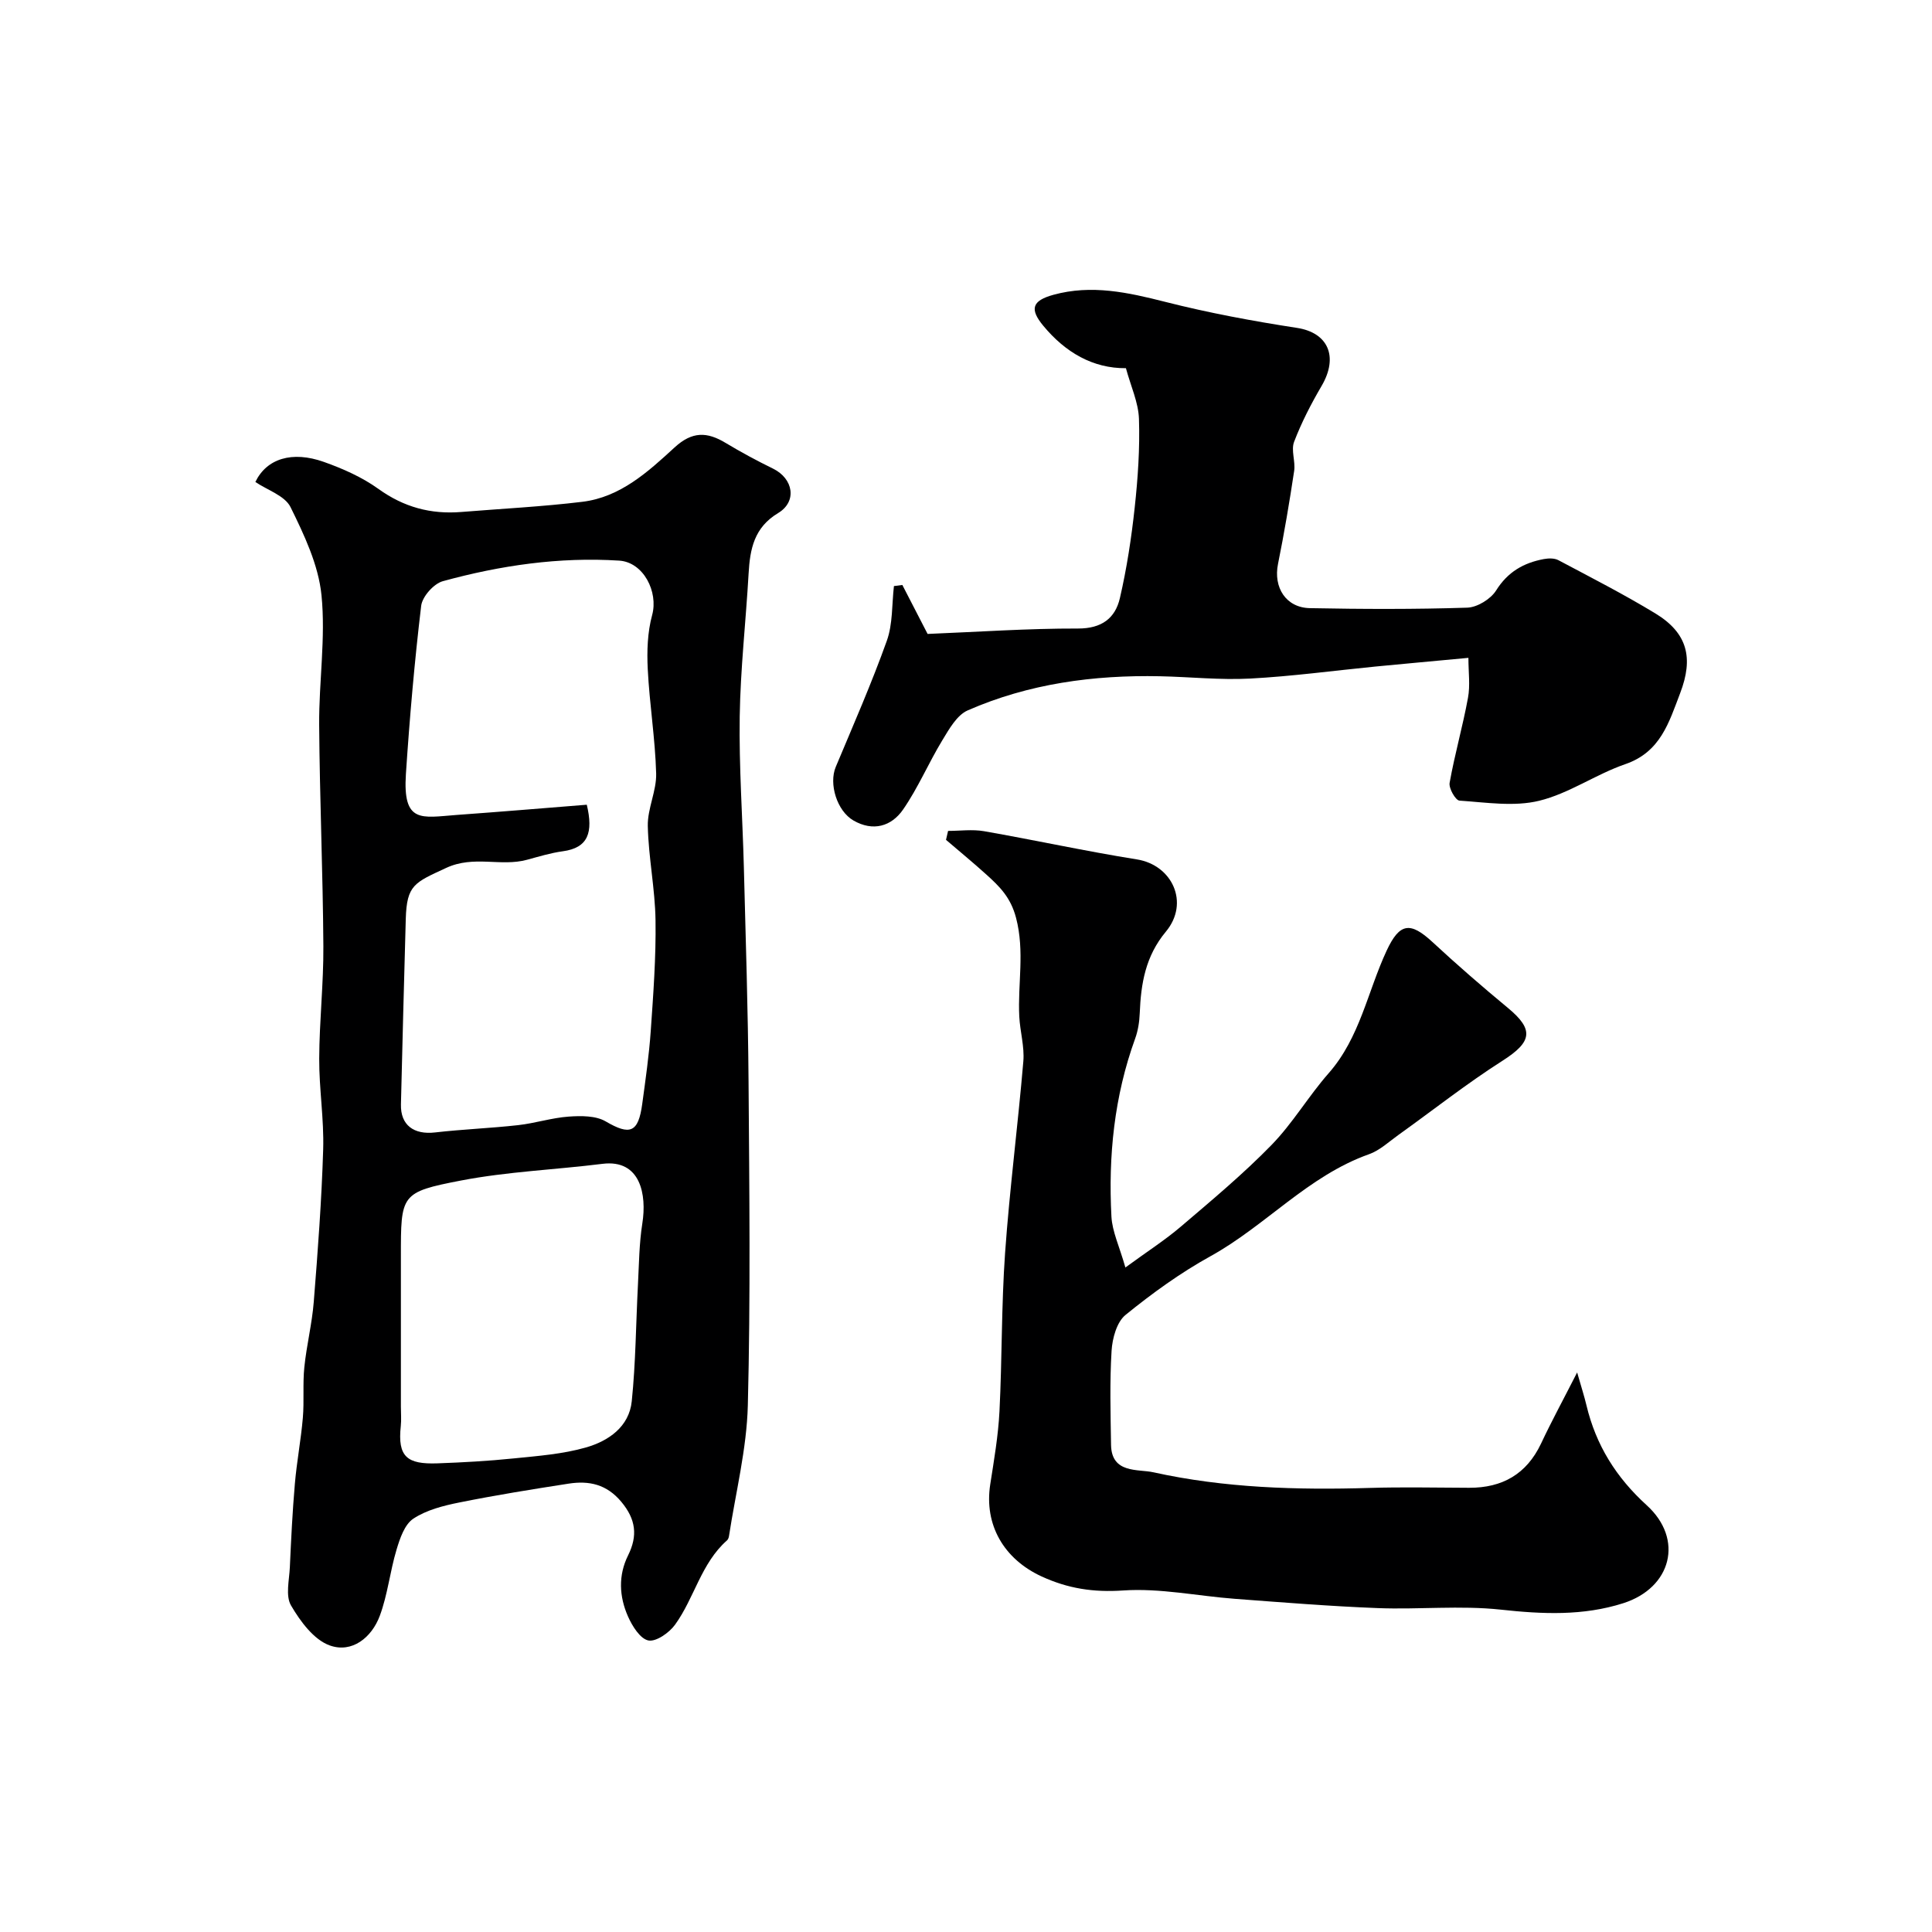
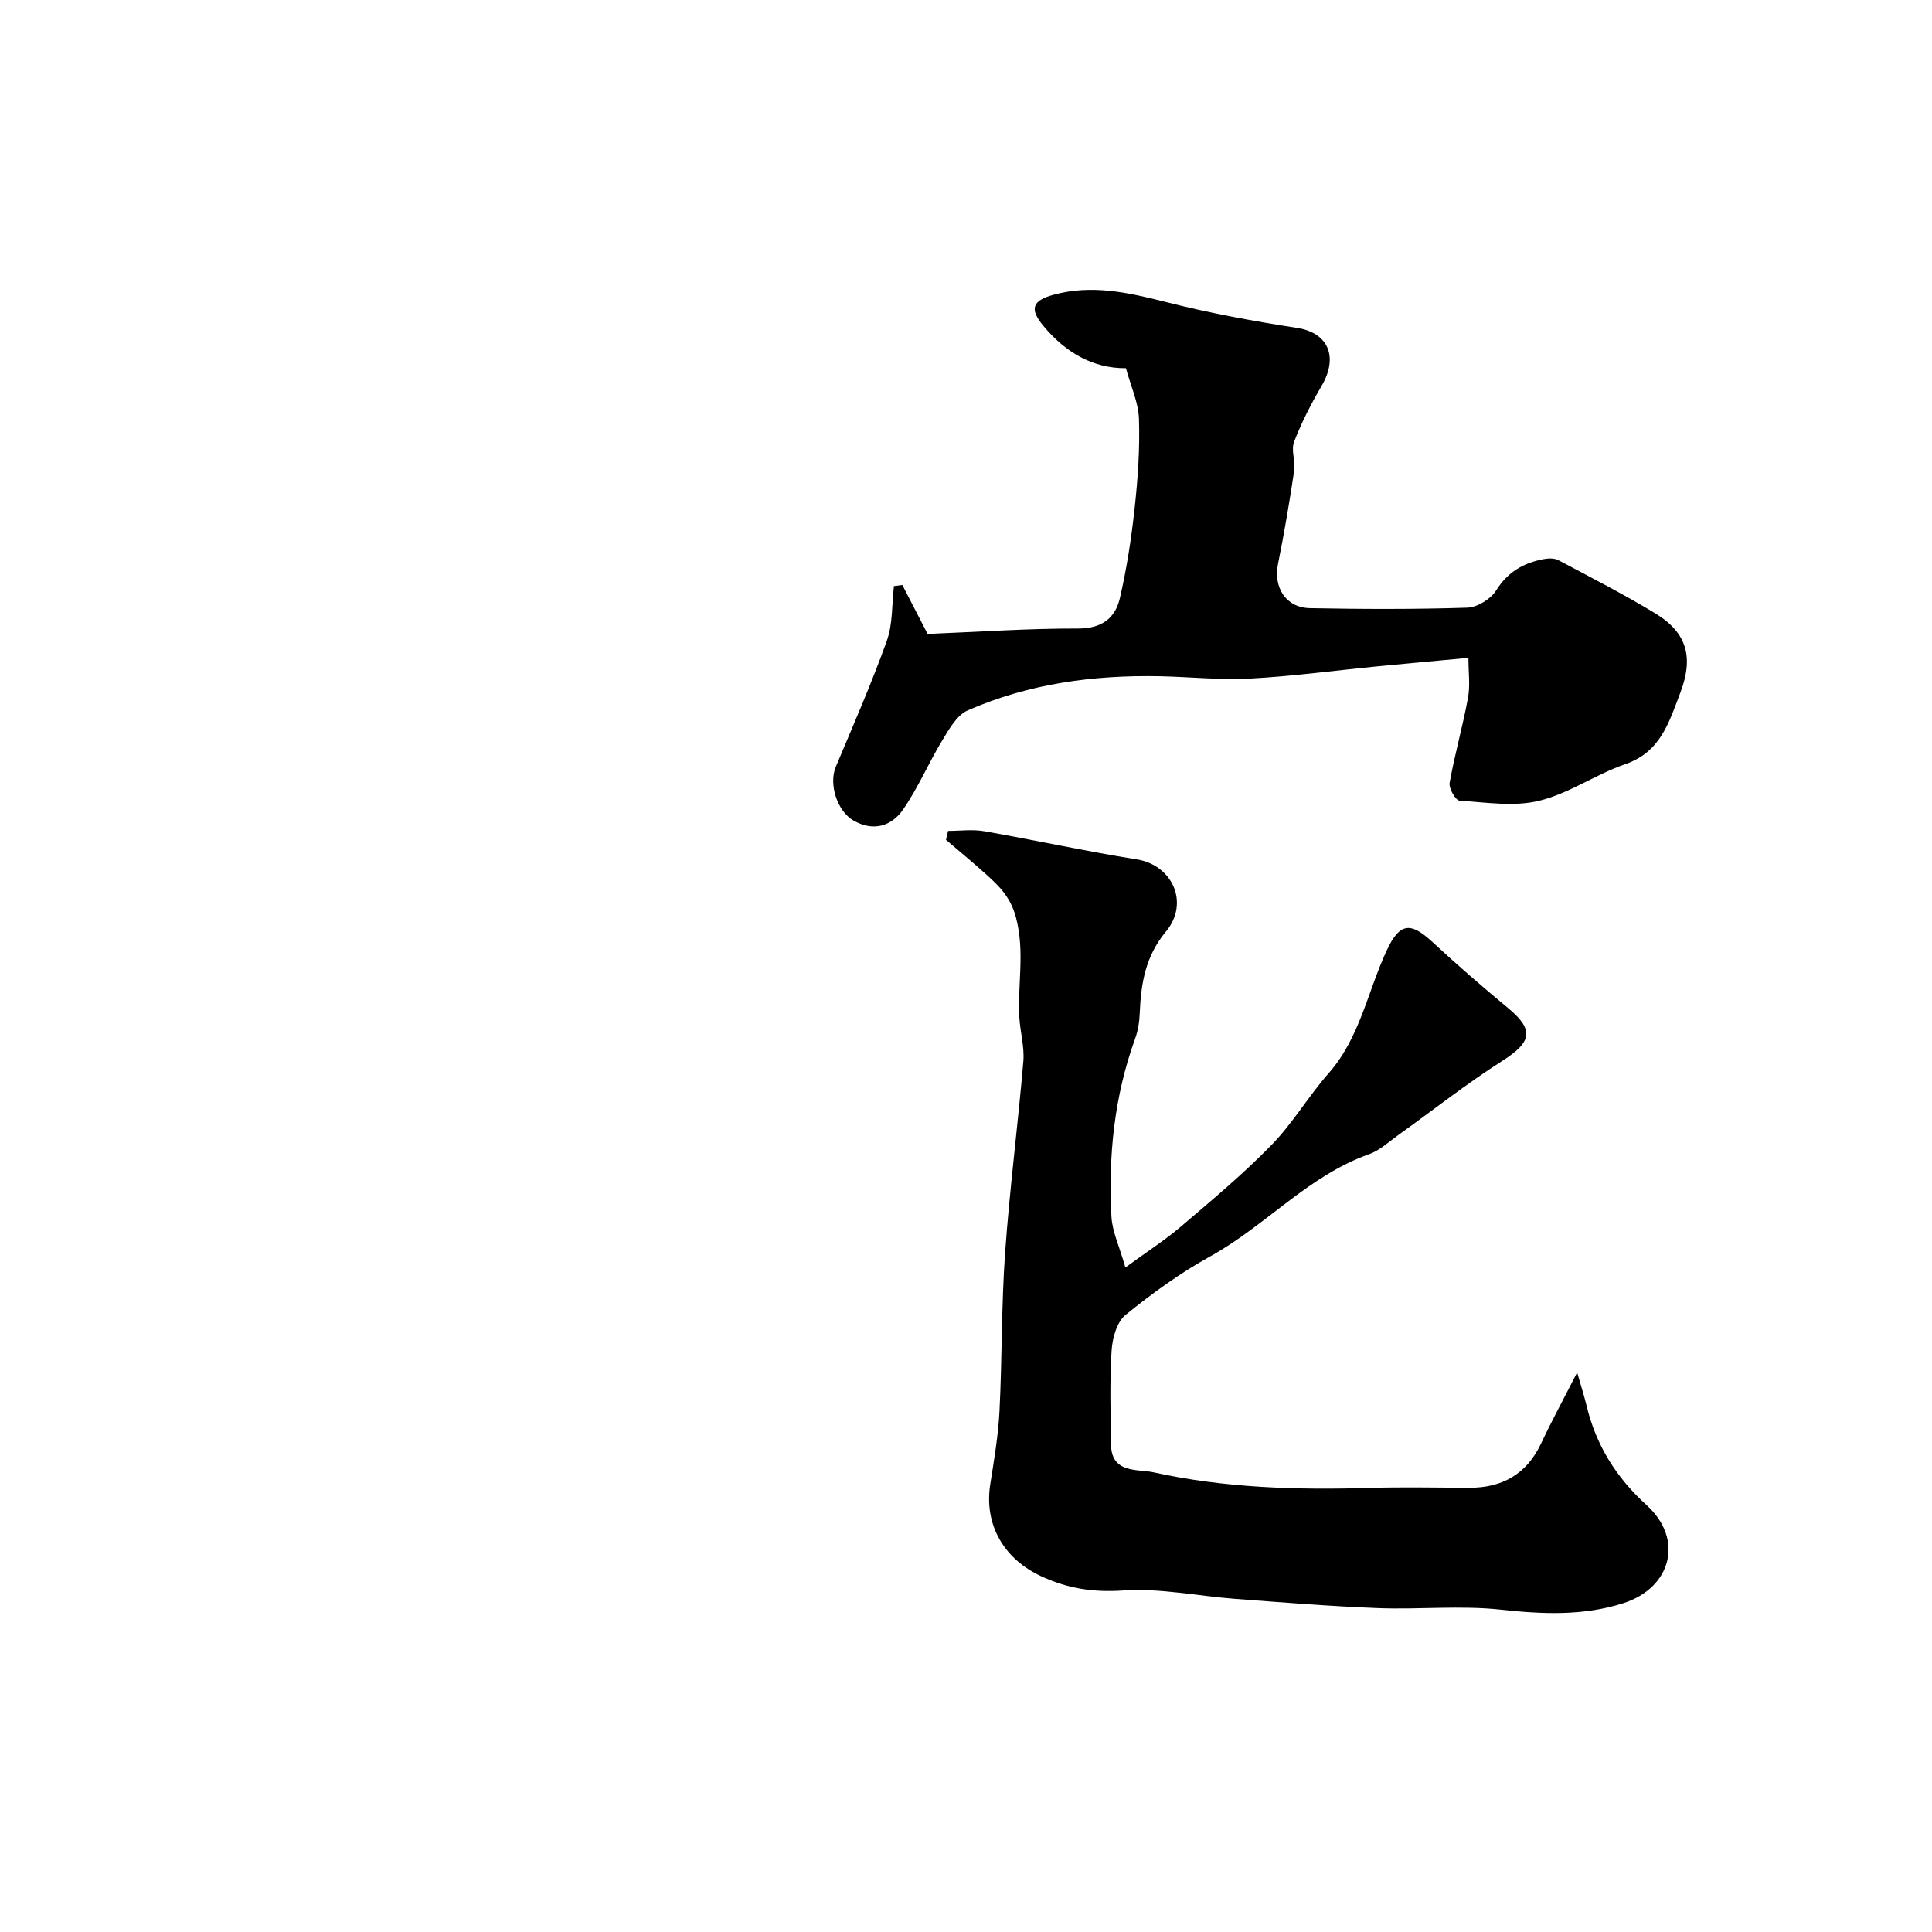
<svg xmlns="http://www.w3.org/2000/svg" enable-background="new 0 0 400 400" viewBox="0 0 400 400">
  <g fill="#000001">
-     <path d="m52.87 99.79c2.33-4.86 7.63-6.48 14.17-4.16 3.95 1.4 7.94 3.17 11.32 5.6 5.25 3.78 10.84 5.28 17.14 4.77 8.37-.68 16.77-1.1 25.09-2.11 7.85-.96 13.59-6.21 19.07-11.25 3.67-3.37 6.74-3.25 10.57-.94 3.19 1.92 6.48 3.69 9.83 5.33 4.19 2.06 5.02 6.8 1.05 9.19-4.98 2.99-5.83 7.44-6.12 12.52-.56 9.87-1.69 19.72-1.84 29.59-.16 10.42.59 20.85.86 31.28.38 14.77.86 29.53.97 44.3.16 22.35.42 44.71-.15 67.05-.23 9.05-2.52 18.05-3.9 27.07-.05.31-.18.68-.4.88-5.38 4.74-6.76 11.93-10.77 17.47-1.21 1.67-3.92 3.57-5.52 3.26-1.7-.34-3.35-2.99-4.23-4.99-1.81-4.1-2.04-8.47.03-12.63 2.02-4.07 1.62-7.46-1.4-11.08-3.04-3.65-6.69-4.42-10.9-3.77-7.57 1.17-15.13 2.39-22.63 3.9-3.3.66-6.81 1.55-9.54 3.36-1.81 1.2-2.78 4.1-3.48 6.44-1.35 4.5-1.83 9.3-3.46 13.67-1.68 4.51-5.76 7.78-10.36 6.13-3.3-1.18-6.1-4.99-8.02-8.28-1.17-2.01-.36-5.25-.24-7.92.26-5.76.54-11.53 1.04-17.28.39-4.56 1.26-9.08 1.65-13.64.3-3.48-.05-7.02.31-10.49.46-4.52 1.59-8.98 1.95-13.51.84-10.51 1.63-21.05 1.95-31.58.19-6.25-.85-12.53-.82-18.8.03-7.77.91-15.54.86-23.3-.1-15.27-.76-30.53-.87-45.8-.06-8.96 1.37-18.01.48-26.85-.63-6.27-3.58-12.48-6.42-18.25-1.19-2.36-4.82-3.52-7.27-5.18zm68.62 66.82c1.36 5.74.31 8.93-4.99 9.64-2.5.34-4.95 1.1-7.4 1.76-5.44 1.48-10.98-.99-16.74 1.69-6.54 3.04-8.15 3.48-8.35 10.58-.36 12.8-.69 25.59-1 38.39-.1 4.27 2.66 6.3 7.07 5.79 5.71-.66 11.47-.87 17.18-1.51 3.52-.39 6.97-1.52 10.48-1.77 2.55-.18 5.61-.21 7.67 1 5.01 2.93 6.75 2.37 7.56-3.64.68-5.02 1.41-10.04 1.76-15.09.53-7.61 1.1-15.26.99-22.88-.09-6.53-1.46-13.03-1.6-19.56-.08-3.61 1.83-7.27 1.73-10.88-.2-7.21-1.38-14.38-1.74-21.59-.19-3.72-.06-7.64.91-11.2 1.31-4.8-1.79-10.95-6.83-11.27-12.4-.79-24.59.99-36.51 4.26-1.88.52-4.25 3.19-4.48 5.09-1.38 11.57-2.39 23.19-3.16 34.81-.68 10.33 3.22 9.04 10.45 8.5 9-.65 17.99-1.4 27-2.12zm-38.49 124.65c0 1.33.12 2.68-.02 3.99-.7 6.4 1.33 7.94 7.59 7.72 5.27-.19 10.54-.48 15.78-1.02 5.02-.51 10.16-.89 14.97-2.27 4.64-1.33 8.94-4.26 9.48-9.58.82-7.99.86-16.07 1.28-24.1.22-4.25.25-8.54.91-12.72.93-5.87-.33-13.31-8.26-12.32-9.75 1.22-19.64 1.6-29.26 3.45-12.56 2.42-12.47 2.88-12.47 15.78z" />
    <path d="m326.53 284.15c.88 3.08 1.48 4.92 1.93 6.81 1.96 8.23 6.14 14.93 12.48 20.69 7.74 7.03 5.13 17.09-4.87 20.28-8.32 2.65-16.71 2.27-25.34 1.33-8.4-.91-16.99.01-25.47-.32-9.87-.38-19.73-1.18-29.59-1.92-7.72-.58-15.5-2.25-23.13-1.73-6.15.42-11.42-.39-16.9-2.91-7.77-3.58-11.93-10.65-10.62-19.06.78-5.01 1.65-10.05 1.91-15.1.55-10.92.39-21.89 1.16-32.79.94-13.25 2.66-26.45 3.78-39.69.26-3.05-.68-6.18-.84-9.28-.34-6.78 1.16-13.46-.67-20.44-1.11-4.24-3.41-6.48-6.14-8.95s-5.57-4.8-8.36-7.19c.14-.62.29-1.24.43-1.85 2.48 0 5.03-.36 7.44.06 10.57 1.85 21.06 4.15 31.65 5.84 7.33 1.17 10.97 8.99 6 14.96-4.24 5.1-5.16 10.75-5.41 16.89-.07 1.76-.35 3.6-.95 5.25-4.33 11.94-5.58 24.3-4.91 36.86.17 3.1 1.64 6.13 2.89 10.53 4.55-3.33 8.21-5.67 11.49-8.47 6.4-5.46 12.89-10.87 18.75-16.88 4.41-4.52 7.67-10.13 11.86-14.89 6.46-7.35 8.04-16.88 11.98-25.34 2.71-5.83 4.92-6.03 9.5-1.8 5.07 4.7 10.3 9.24 15.63 13.65 5.46 4.52 4.96 7.04-1.14 10.93-7.42 4.73-14.35 10.21-21.52 15.34-1.99 1.42-3.88 3.22-6.11 4.01-12.61 4.47-21.4 14.81-32.83 21.12-6.22 3.44-12.07 7.67-17.59 12.16-1.81 1.47-2.72 4.84-2.88 7.41-.4 6.47-.21 12.99-.11 19.49.1 5.99 5.59 4.97 8.76 5.67 14.74 3.26 29.76 3.69 44.82 3.24 6.85-.21 13.71-.05 20.56-.03 6.86.02 11.89-2.82 14.89-9.16 2.15-4.58 4.56-9.01 7.47-14.72z" />
-     <path d="m304.02 136.2c-7.54.71-13.39 1.23-19.24 1.8-8.65.85-17.28 2.03-25.96 2.49-6.2.33-12.45-.35-18.68-.48-13.73-.28-27.15 1.53-39.79 7.07-2.24.98-3.85 3.88-5.26 6.2-2.85 4.69-5.01 9.84-8.12 14.33-2.41 3.48-6.21 4.61-10.28 2.26-3.42-1.98-5.12-7.59-3.66-11.08 3.63-8.67 7.42-17.29 10.58-26.13 1.25-3.5 1.03-7.53 1.47-11.32.58-.08 1.16-.15 1.74-.23 1.79 3.47 3.57 6.94 5.23 10.14 10.46-.42 20.8-1.15 31.13-1.12 4.91.01 7.71-2.12 8.68-6.29 1.43-6.17 2.39-12.48 3.07-18.78.66-6.07 1.08-12.22.88-18.32-.11-3.41-1.69-6.77-2.7-10.51-6.84.06-12.55-3.28-17.09-8.76-2.92-3.51-2.31-5.22 2.06-6.43 7.9-2.18 15.46-.5 23.18 1.46 8.98 2.28 18.13 3.98 27.29 5.39 6.4.99 8.63 5.93 5.07 12.02-2.17 3.7-4.16 7.56-5.69 11.56-.67 1.75.31 4.06.01 6.04-.97 6.44-2.05 12.86-3.34 19.24-.99 4.87 1.63 9.07 6.61 9.16 10.85.21 21.72.25 32.57-.1 2.08-.07 4.86-1.78 5.98-3.57 2.41-3.85 5.7-5.71 9.87-6.49.97-.18 2.2-.21 3.02.23 6.74 3.58 13.55 7.06 20.07 11.02 6.71 4.08 7.91 9.25 5.15 16.48-2.34 6.12-4.08 12.22-11.37 14.73-6.1 2.1-11.64 6.07-17.83 7.58-5.2 1.27-10.99.34-16.5-.03-.81-.05-2.25-2.56-2.04-3.69 1.05-5.9 2.72-11.69 3.8-17.59.48-2.55.09-5.29.09-8.28z" />
+     <path d="m304.02 136.2c-7.54.71-13.39 1.23-19.24 1.8-8.65.85-17.28 2.03-25.96 2.49-6.2.33-12.45-.35-18.68-.48-13.73-.28-27.15 1.53-39.79 7.07-2.24.98-3.85 3.88-5.26 6.2-2.85 4.69-5.01 9.84-8.12 14.33-2.41 3.48-6.21 4.61-10.28 2.26-3.42-1.98-5.12-7.59-3.66-11.08 3.63-8.67 7.42-17.29 10.58-26.13 1.25-3.5 1.03-7.53 1.47-11.32.58-.08 1.16-.15 1.74-.23 1.79 3.47 3.57 6.94 5.23 10.14 10.46-.42 20.8-1.15 31.13-1.12 4.91.01 7.71-2.12 8.68-6.29 1.43-6.17 2.39-12.48 3.07-18.78.66-6.07 1.08-12.22.88-18.32-.11-3.41-1.69-6.77-2.7-10.51-6.84.06-12.55-3.28-17.09-8.76-2.92-3.51-2.31-5.22 2.06-6.43 7.9-2.18 15.46-.5 23.18 1.46 8.98 2.28 18.13 3.98 27.29 5.39 6.4.99 8.63 5.93 5.07 12.02-2.17 3.7-4.16 7.56-5.69 11.56-.67 1.75.31 4.06.01 6.04-.97 6.44-2.05 12.86-3.34 19.24-.99 4.87 1.63 9.07 6.61 9.16 10.85.21 21.72.25 32.57-.1 2.08-.07 4.86-1.78 5.98-3.57 2.41-3.85 5.7-5.71 9.87-6.49.97-.18 2.2-.21 3.02.23 6.74 3.58 13.55 7.06 20.07 11.02 6.71 4.08 7.91 9.25 5.15 16.48-2.34 6.12-4.08 12.22-11.37 14.73-6.1 2.1-11.64 6.07-17.83 7.58-5.2 1.27-10.99.34-16.5-.03-.81-.05-2.25-2.56-2.04-3.69 1.05-5.9 2.72-11.69 3.8-17.59.48-2.55.09-5.29.09-8.28" />
  </g>
</svg>